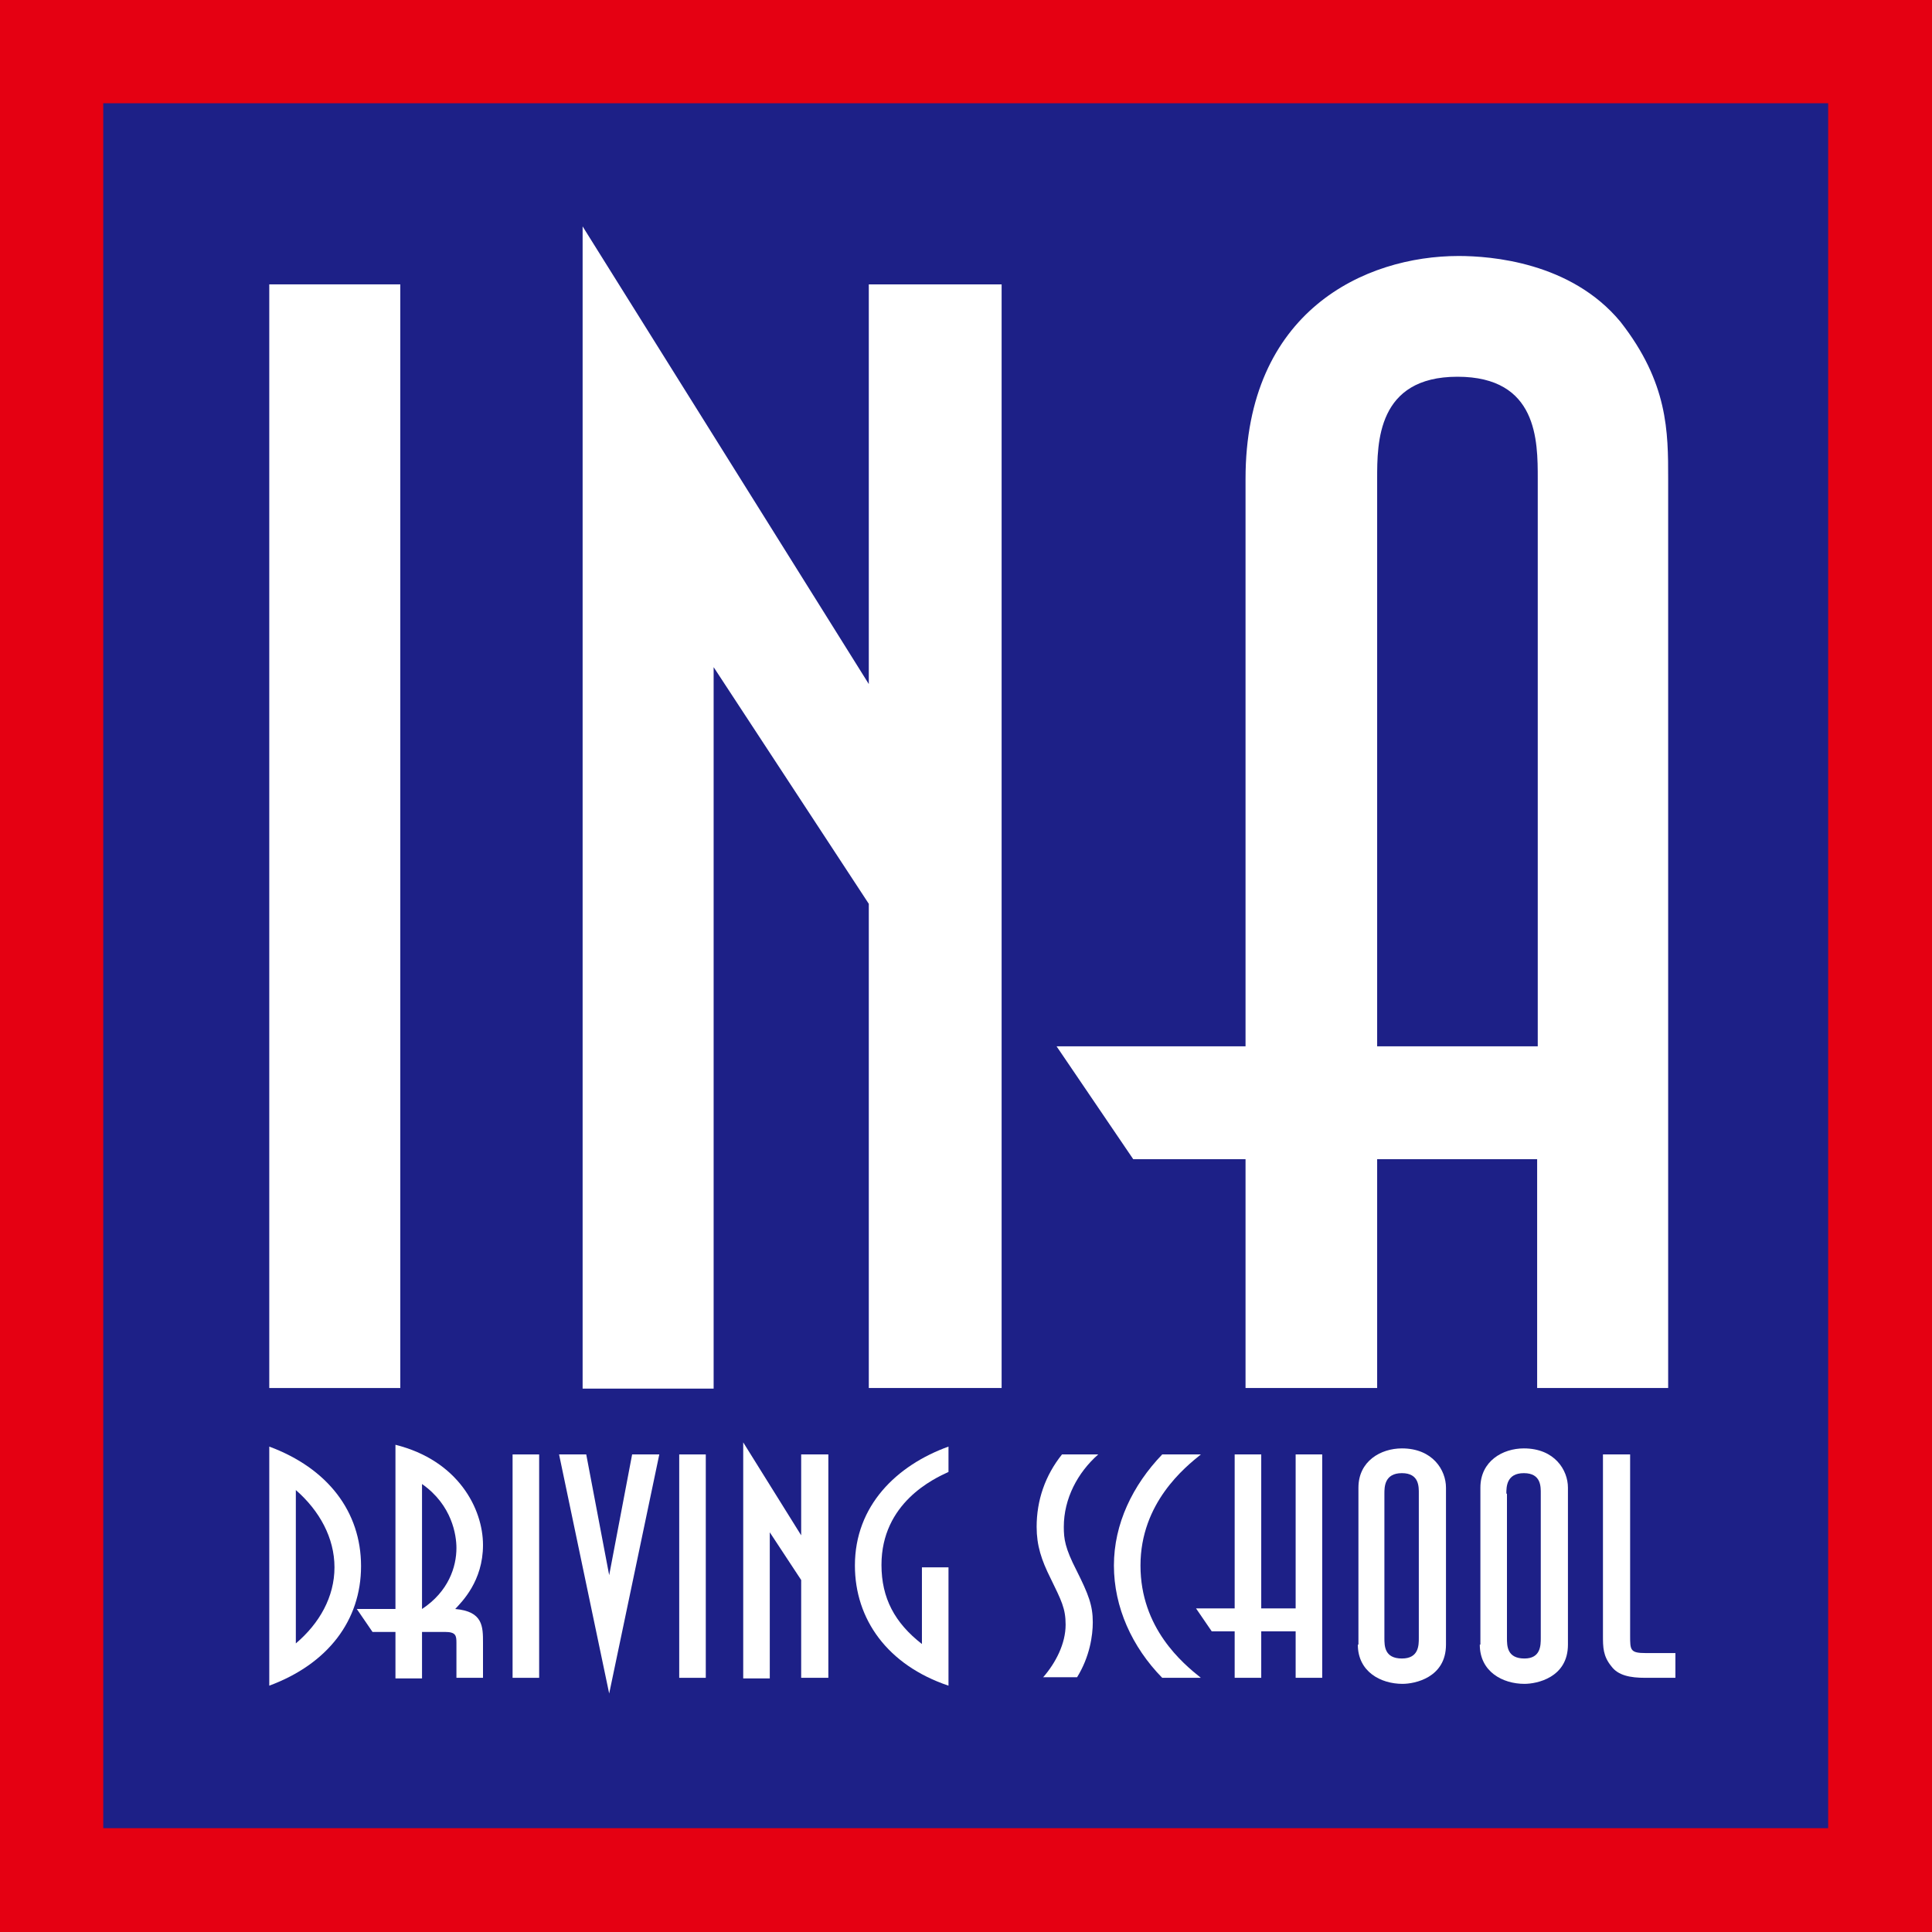
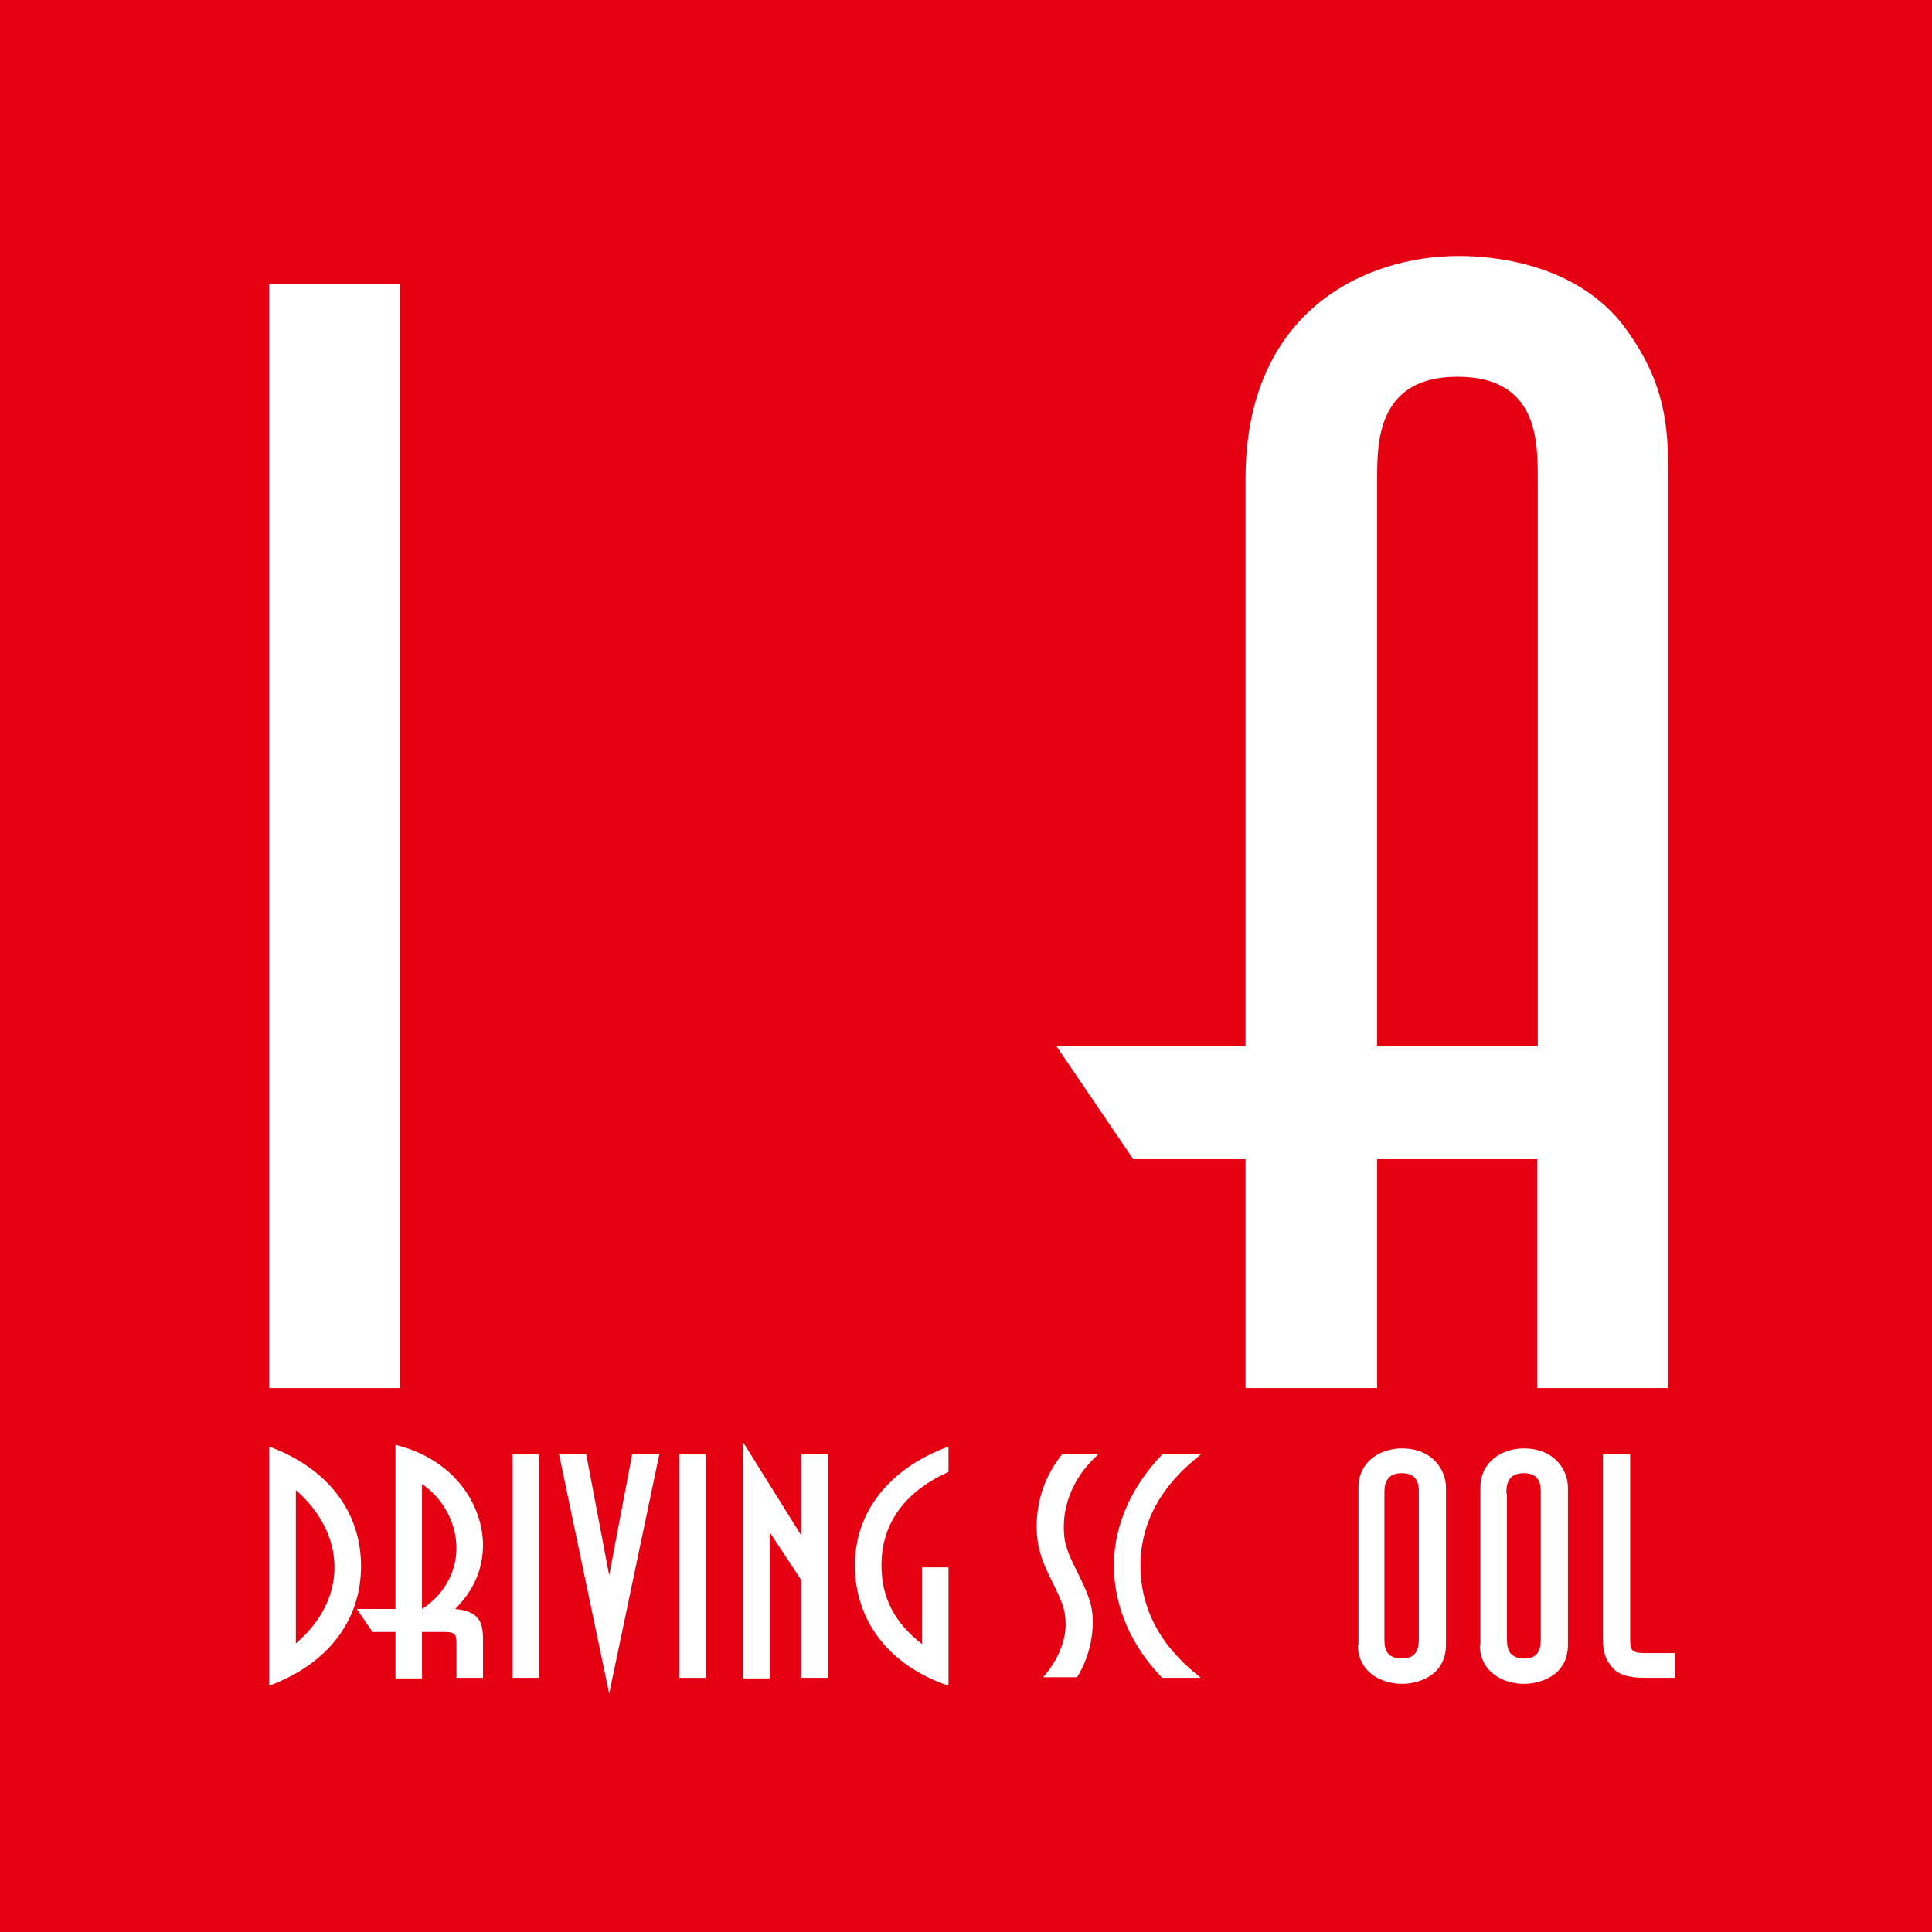
<svg xmlns="http://www.w3.org/2000/svg" id="_レイヤー_2" viewBox="0 0 32 32">
  <defs>
    <style>.cls-1{fill:#fff;}.cls-2{fill:#e50012;}.cls-3{fill:#1d2087;}</style>
  </defs>
  <g id="_レイヤー_1-2">
    <rect class="cls-2" width="32" height="32" />
-     <rect class="cls-3" x="1.71" y="1.71" width="28.57" height="28.57" />
    <path class="cls-1" d="m4.46,4.71h2.17v18.28h-2.17V4.71Z" />
-     <path class="cls-1" d="m9.65,23V3.75l4.74,7.58v-6.62h2.2v18.28h-2.2v-8.02l-2.57-3.92v11.95h-2.17Z" />
    <path class="cls-1" d="m22.81,17.33V7.93c0-.6,0-1.69,1.33-1.69s1.33,1.06,1.33,1.69v9.4h-2.65Zm-5.31,0l1.27,1.87h1.86v3.79h2.18v-3.79h2.65v3.79h2.17V7.93c0-.78,0-1.59-.79-2.6-.82-.99-2.15-1.09-2.68-1.09-1.55,0-3.53.91-3.53,3.69v9.4h-3.13Z" />
    <path class="cls-1" d="m4.9,24.68c.39.34.64.79.64,1.28s-.25.93-.64,1.26v-2.54Zm-.44,3.24c.97-.36,1.52-1.08,1.52-1.98s-.55-1.62-1.52-1.98v3.96Z" />
    <path class="cls-1" d="m6.99,24.58c.5.35.57.85.57,1.06,0,.31-.13.72-.57,1.01v-2.07Zm-1.08,2.07l.26.38h.38v.77h.44v-.77h.38c.18,0,.19.06.19.18v.58h.44v-.58c0-.27,0-.52-.46-.56.11-.12.46-.46.46-1.06s-.41-1.4-1.45-1.66v2.72h-.64Z" />
    <path class="cls-1" d="m8.49,24.09h.44v3.7h-.44v-3.7Z" />
    <path class="cls-1" d="m10.09,28.05l-.83-3.96h.45l.38,2,.38-2h.45l-.83,3.96Z" />
    <path class="cls-1" d="m11.25,24.09h.44v3.7h-.44v-3.7Z" />
    <path class="cls-1" d="m12.31,27.79v-3.9l.96,1.54v-1.34h.45v3.7h-.45v-1.62l-.52-.79v2.42h-.44Z" />
    <path class="cls-1" d="m15.71,25.97v1.95c-1.01-.34-1.55-1.1-1.55-1.99,0-.99.69-1.66,1.55-1.97v.42c-.24.11-1.11.51-1.11,1.54,0,.55.22.96.67,1.31v-1.27h.44Z" />
    <path class="cls-1" d="m17.27,27.79c.22-.25.38-.57.38-.88,0-.27-.07-.4-.25-.77-.15-.3-.23-.54-.23-.85,0-.44.14-.85.42-1.2h.6c-.34.3-.57.73-.57,1.2,0,.2.02.35.21.72.2.4.27.58.27.86,0,.22-.05.57-.26.91h-.56Z" />
    <path class="cls-1" d="m19.25,27.79c-.5-.51-.8-1.17-.8-1.86s.31-1.33.8-1.84h.64c-.26.21-1,.8-1,1.84s.7,1.62,1,1.86h-.64Z" />
-     <path class="cls-1" d="m20.45,26.64v-2.55h.44v2.55h.57v-2.55h.44v3.7h-.44v-.77h-.57v.77h-.44v-.77h-.38l-.26-.38h.64Z" />
    <path class="cls-1" d="m22.93,24.74c0-.11,0-.34.29-.34s.28.23.28.34v2.39c0,.12,0,.34-.28.34-.29,0-.29-.21-.29-.34v-2.39Zm-.44,2.5c0,.45.38.65.74.65.2,0,.72-.1.72-.65v-2.6c0-.29-.22-.65-.73-.65-.35,0-.72.21-.72.65v2.6Z" />
    <path class="cls-1" d="m24.95,24.74c0-.11,0-.34.29-.34s.28.23.28.34v2.39c0,.12,0,.34-.27.34-.29,0-.29-.21-.29-.34v-2.39Zm-.44,2.5c0,.45.38.65.74.65.2,0,.72-.1.72-.65v-2.6c0-.29-.22-.65-.73-.65-.35,0-.72.21-.72.65v2.6Z" />
    <path class="cls-1" d="m27.74,27.79h-.49c-.25,0-.45-.04-.56-.19-.14-.17-.14-.32-.14-.51v-3h.45v3c0,.24,0,.29.26.29h.49v.41Z" />
  </g>
</svg>